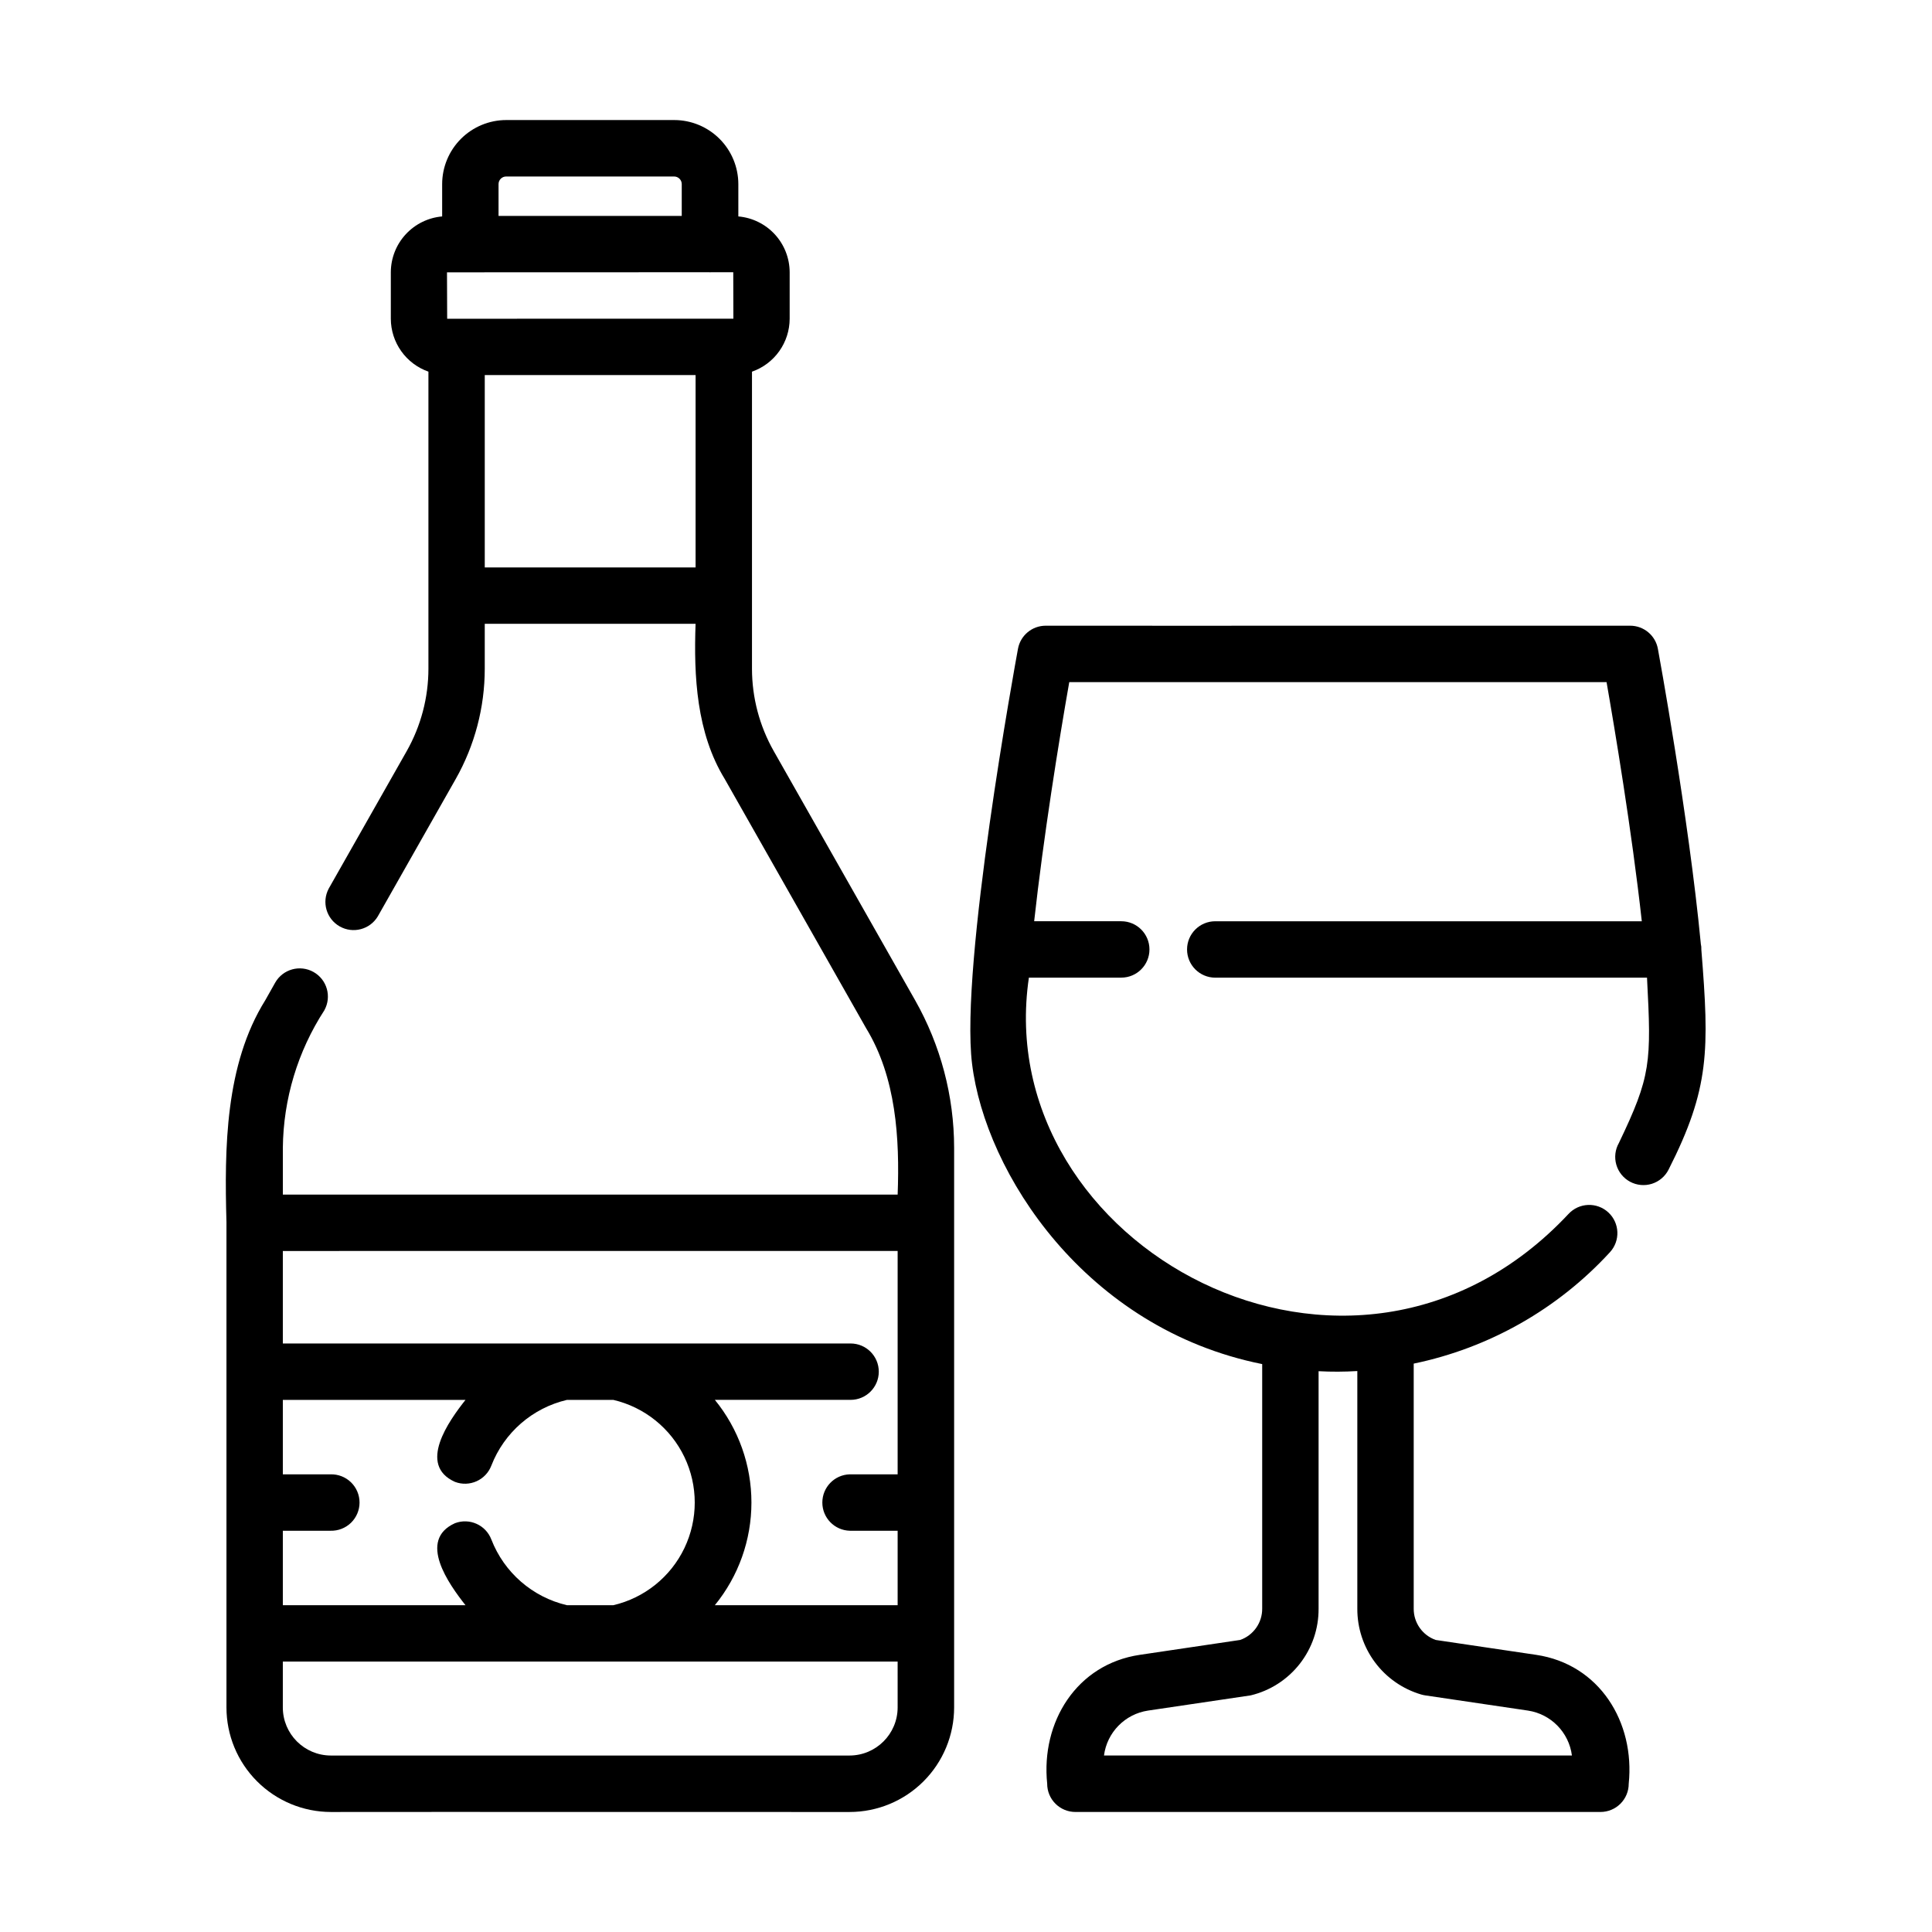
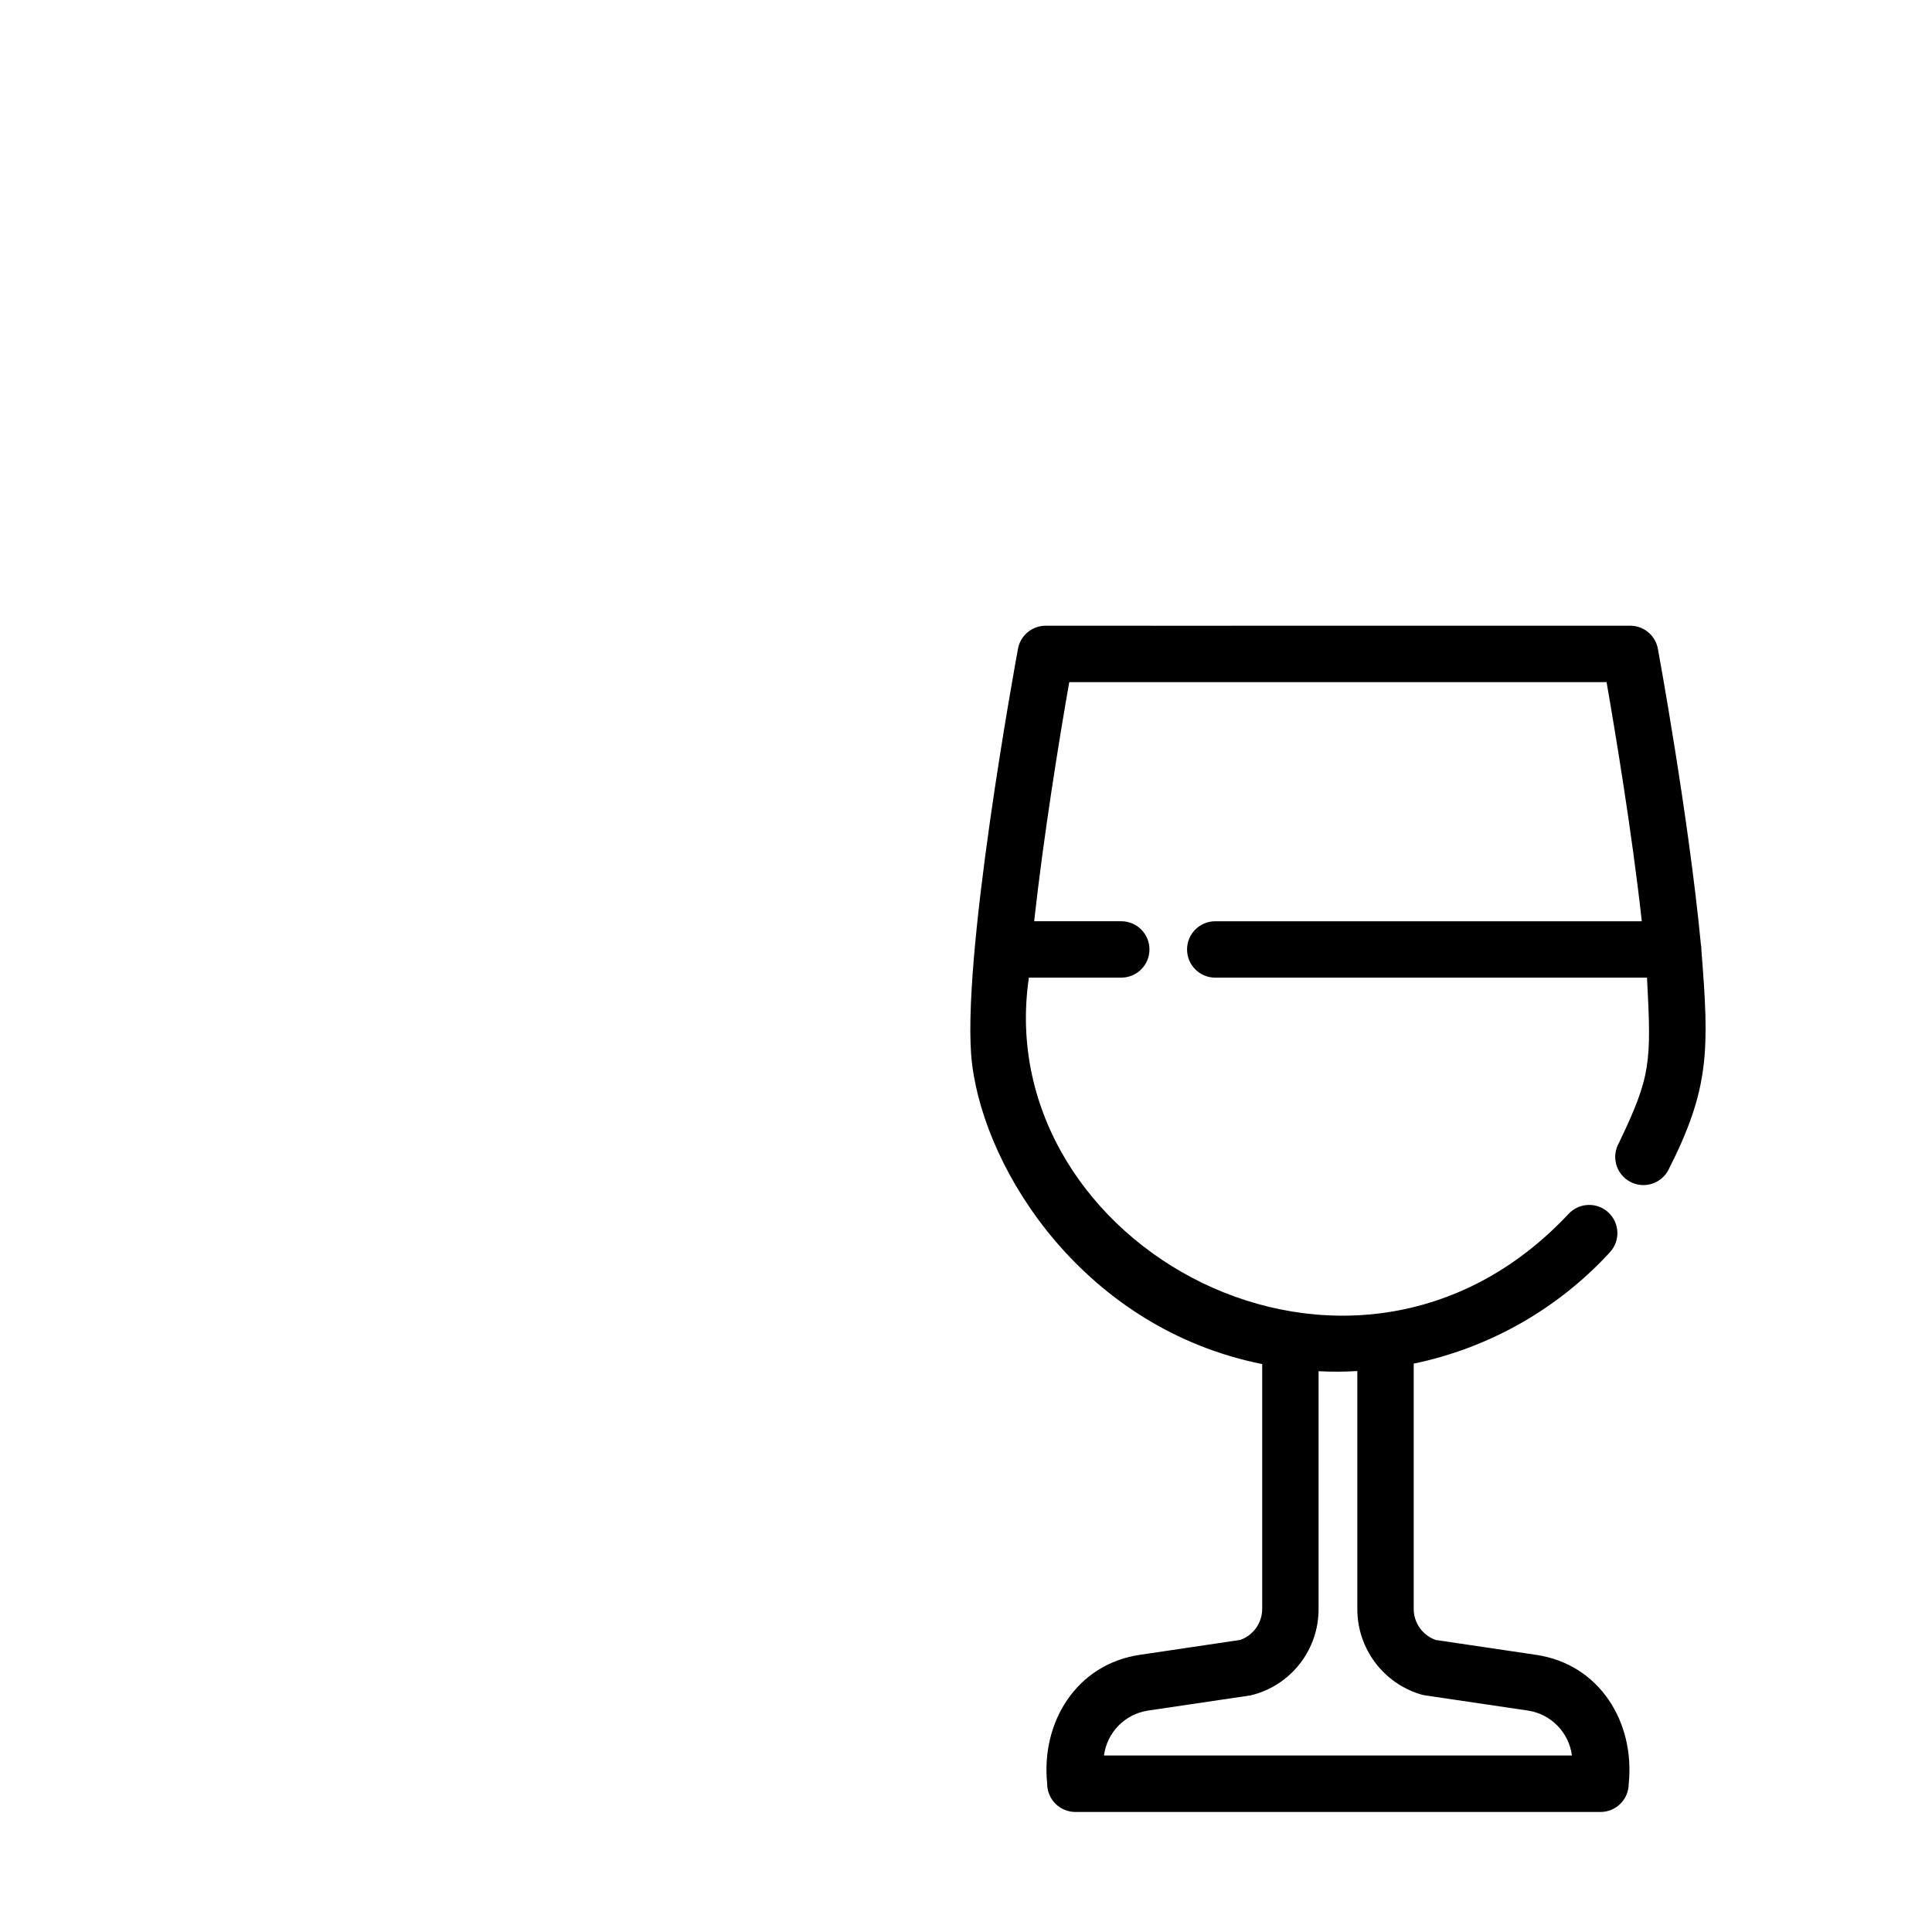
<svg xmlns="http://www.w3.org/2000/svg" fill="#000000" width="800px" height="800px" version="1.1" viewBox="144 144 512 512">
  <g>
    <path d="m594.73 394.06c-3.188-33.473-11.281-77.668-11.367-78.09-0.637-3.559-3.731-6.148-7.344-6.152h-77.422c-0.082 0-77.391 0.031-77.477 0h0.004c-3.606 0-6.695 2.57-7.348 6.117-0.629 3.41-15.375 83.793-12.172 109.96 3.527 28.988 30.062 70.211 76.891 79.602v64.828c0.02 3.719-2.324 7.043-5.832 8.277l-26.59 3.945c-16.797 2.484-26.25 17.844-24.555 34.168h-0.004c0 1.98 0.785 3.883 2.188 5.285s3.301 2.191 5.285 2.191h139.17c1.98 0 3.883-0.789 5.281-2.191 1.402-1.398 2.191-3.301 2.191-5.281 1.684-16.324-7.738-31.68-24.531-34.168l-26.617-3.945c-3.508-1.234-5.852-4.559-5.832-8.277v-64.957c19.992-4.144 38.18-14.465 51.992-29.508 2.801-3.031 2.617-7.758-0.414-10.559-3.031-2.805-7.758-2.617-10.559 0.41-57.434 61.32-153.47 8.387-143-62.633h24.484c4.125 0 7.469-3.344 7.469-7.469 0-4.129-3.344-7.473-7.469-7.473h-23.086c2.434-22.117 6.551-47.777 9.301-63.371h142.39c2.09 11.965 6.688 39.363 9.34 63.375h-113.04c-4.125 0-7.473 3.344-7.473 7.473 0 4.125 3.348 7.473 7.473 7.473h114.42c1.188 22.566 1.062 26.059-7.461 43.832v-0.004c-0.988 1.754-1.23 3.828-0.668 5.758 0.562 1.93 1.875 3.551 3.648 4.5 1.77 0.949 3.848 1.145 5.766 0.543 1.918-0.605 3.512-1.953 4.422-3.746 10.918-21.523 10.82-31.684 8.695-58.254 0.023-0.559-0.027-1.121-0.156-1.664zm-101.29 176.27v-62.949c3.418 0.184 6.848 0.168 10.266-0.039v62.977c-0.023 5.113 1.613 10.098 4.668 14.199 3.051 4.102 7.356 7.098 12.262 8.543 0.344 0.102 0.691 0.176 1.047 0.23l27.25 4.031c6.102 0.926 10.852 5.785 11.645 11.906h-124.01c0.797-6.129 5.559-10.988 11.668-11.906l27.207-4.031c5.148-1.234 9.73-4.176 12.996-8.344 3.269-4.172 5.031-9.32 5-14.617z" />
-     <path d="m229.95 411.74c2.004-3.594 0.727-8.129-2.859-10.148-3.582-2.019-8.125-0.762-10.16 2.812l-2.629 4.664c-10.66 17.074-10.828 39.266-10.289 58.793v0.004c-0.02 0.125-0.02 0.254 0 0.383v39.062c-0.02 0.129-0.02 0.258 0 0.383v34.289c-0.02 0.129-0.02 0.262 0 0.391v34.289 0.191 0.191 19.441c0 7.34 2.91 14.379 8.094 19.57 5.184 5.195 12.215 8.125 19.555 8.141 34.258-0.051 103.21 0.035 137.48 0 7.348 0 14.398-2.922 19.594-8.117s8.117-12.246 8.117-19.594v-148.29c-0.012-13.715-3.574-27.195-10.34-39.125l-37.469-66.035c-3.773-6.656-5.758-14.176-5.762-21.828v-78.711c2.906-1.016 5.43-2.906 7.219-5.418 1.789-2.508 2.754-5.512 2.766-8.594v-12.344c-0.012-3.715-1.414-7.297-3.93-10.031-2.519-2.738-5.969-4.434-9.672-4.754v-8.566c-0.008-4.5-1.797-8.816-4.981-12-3.184-3.18-7.5-4.973-12-4.977h-44.531c-4.5 0.004-8.816 1.797-12 4.977-3.184 3.184-4.973 7.5-4.981 12v8.566c-3.703 0.32-7.152 2.019-9.668 4.754-2.519 2.734-3.922 6.316-3.934 10.031v12.344c0.012 3.078 0.977 6.078 2.762 8.582 1.781 2.508 4.301 4.402 7.203 5.422v78.699c0 7.672-1.988 15.211-5.766 21.883l-20.656 36.414v0.004c-1.906 3.574-0.617 8.016 2.906 10.016 3.519 2 7.996 0.832 10.09-2.637l20.656-36.422v0.004c5.043-8.914 7.695-18.98 7.699-29.223v-11.91h55.871c-0.504 13.906 0.258 28.93 7.707 41.086l37.465 66.043c7.984 13.062 8.934 29.191 8.379 44.129h-162.93v-12.398c0.133-12.941 3.945-25.578 10.996-36.434zm46.168-218.95c0-1.113 0.902-2.016 2.016-2.016h44.523-0.004c0.535 0 1.047 0.215 1.426 0.594 0.379 0.375 0.59 0.891 0.59 1.422v8.434h-48.551zm52.219 101.59h-55.871v-50.984h55.871zm-27.926-65.926-35.316 0.023h-2.59l-0.047-12.309c17.234 0 52.395 0 69.465-0.023 0.168 0.027 0.34 0.027 0.504 0h5.894l0.031 12.312zm-81.457 321.21h12.656c2.016 0.051 3.969-0.711 5.414-2.117 1.441-1.41 2.258-3.34 2.258-5.356 0-2.019-0.816-3.949-2.258-5.356-1.445-1.406-3.398-2.172-5.414-2.121h-12.656v-19.727h48.406c-4.43 5.598-12.758 17.234-2.797 21.723 3.856 1.473 8.172-0.457 9.648-4.309 3.394-8.754 10.891-15.27 20.031-17.414h12.301c8.242 1.93 15.168 7.492 18.828 15.129 3.656 7.633 3.656 16.516 0 24.152-3.66 7.637-10.586 13.199-18.828 15.129h-12.301c-9.141-2.144-16.637-8.66-20.031-17.418-1.473-3.852-5.793-5.781-9.648-4.312-9.961 4.5-1.633 16.121 2.797 21.73h-48.406zm162.93 46.824c-0.012 7.035-5.715 12.738-12.75 12.746h-137.47-0.004c-7.023-0.023-12.707-5.723-12.707-12.746v-12.152h162.93zm0-120.97v59.195h-12.676c-4.051 0.105-7.281 3.422-7.281 7.477 0 4.051 3.231 7.367 7.281 7.473h12.676v19.73h-48.438c6.269-7.684 9.691-17.293 9.691-27.207 0-9.914-3.422-19.523-9.691-27.207h35.969c4.125 0 7.473-3.344 7.473-7.469 0-4.129-3.348-7.473-7.473-7.473h-150.46v-24.512z" />
  </g>
</svg>